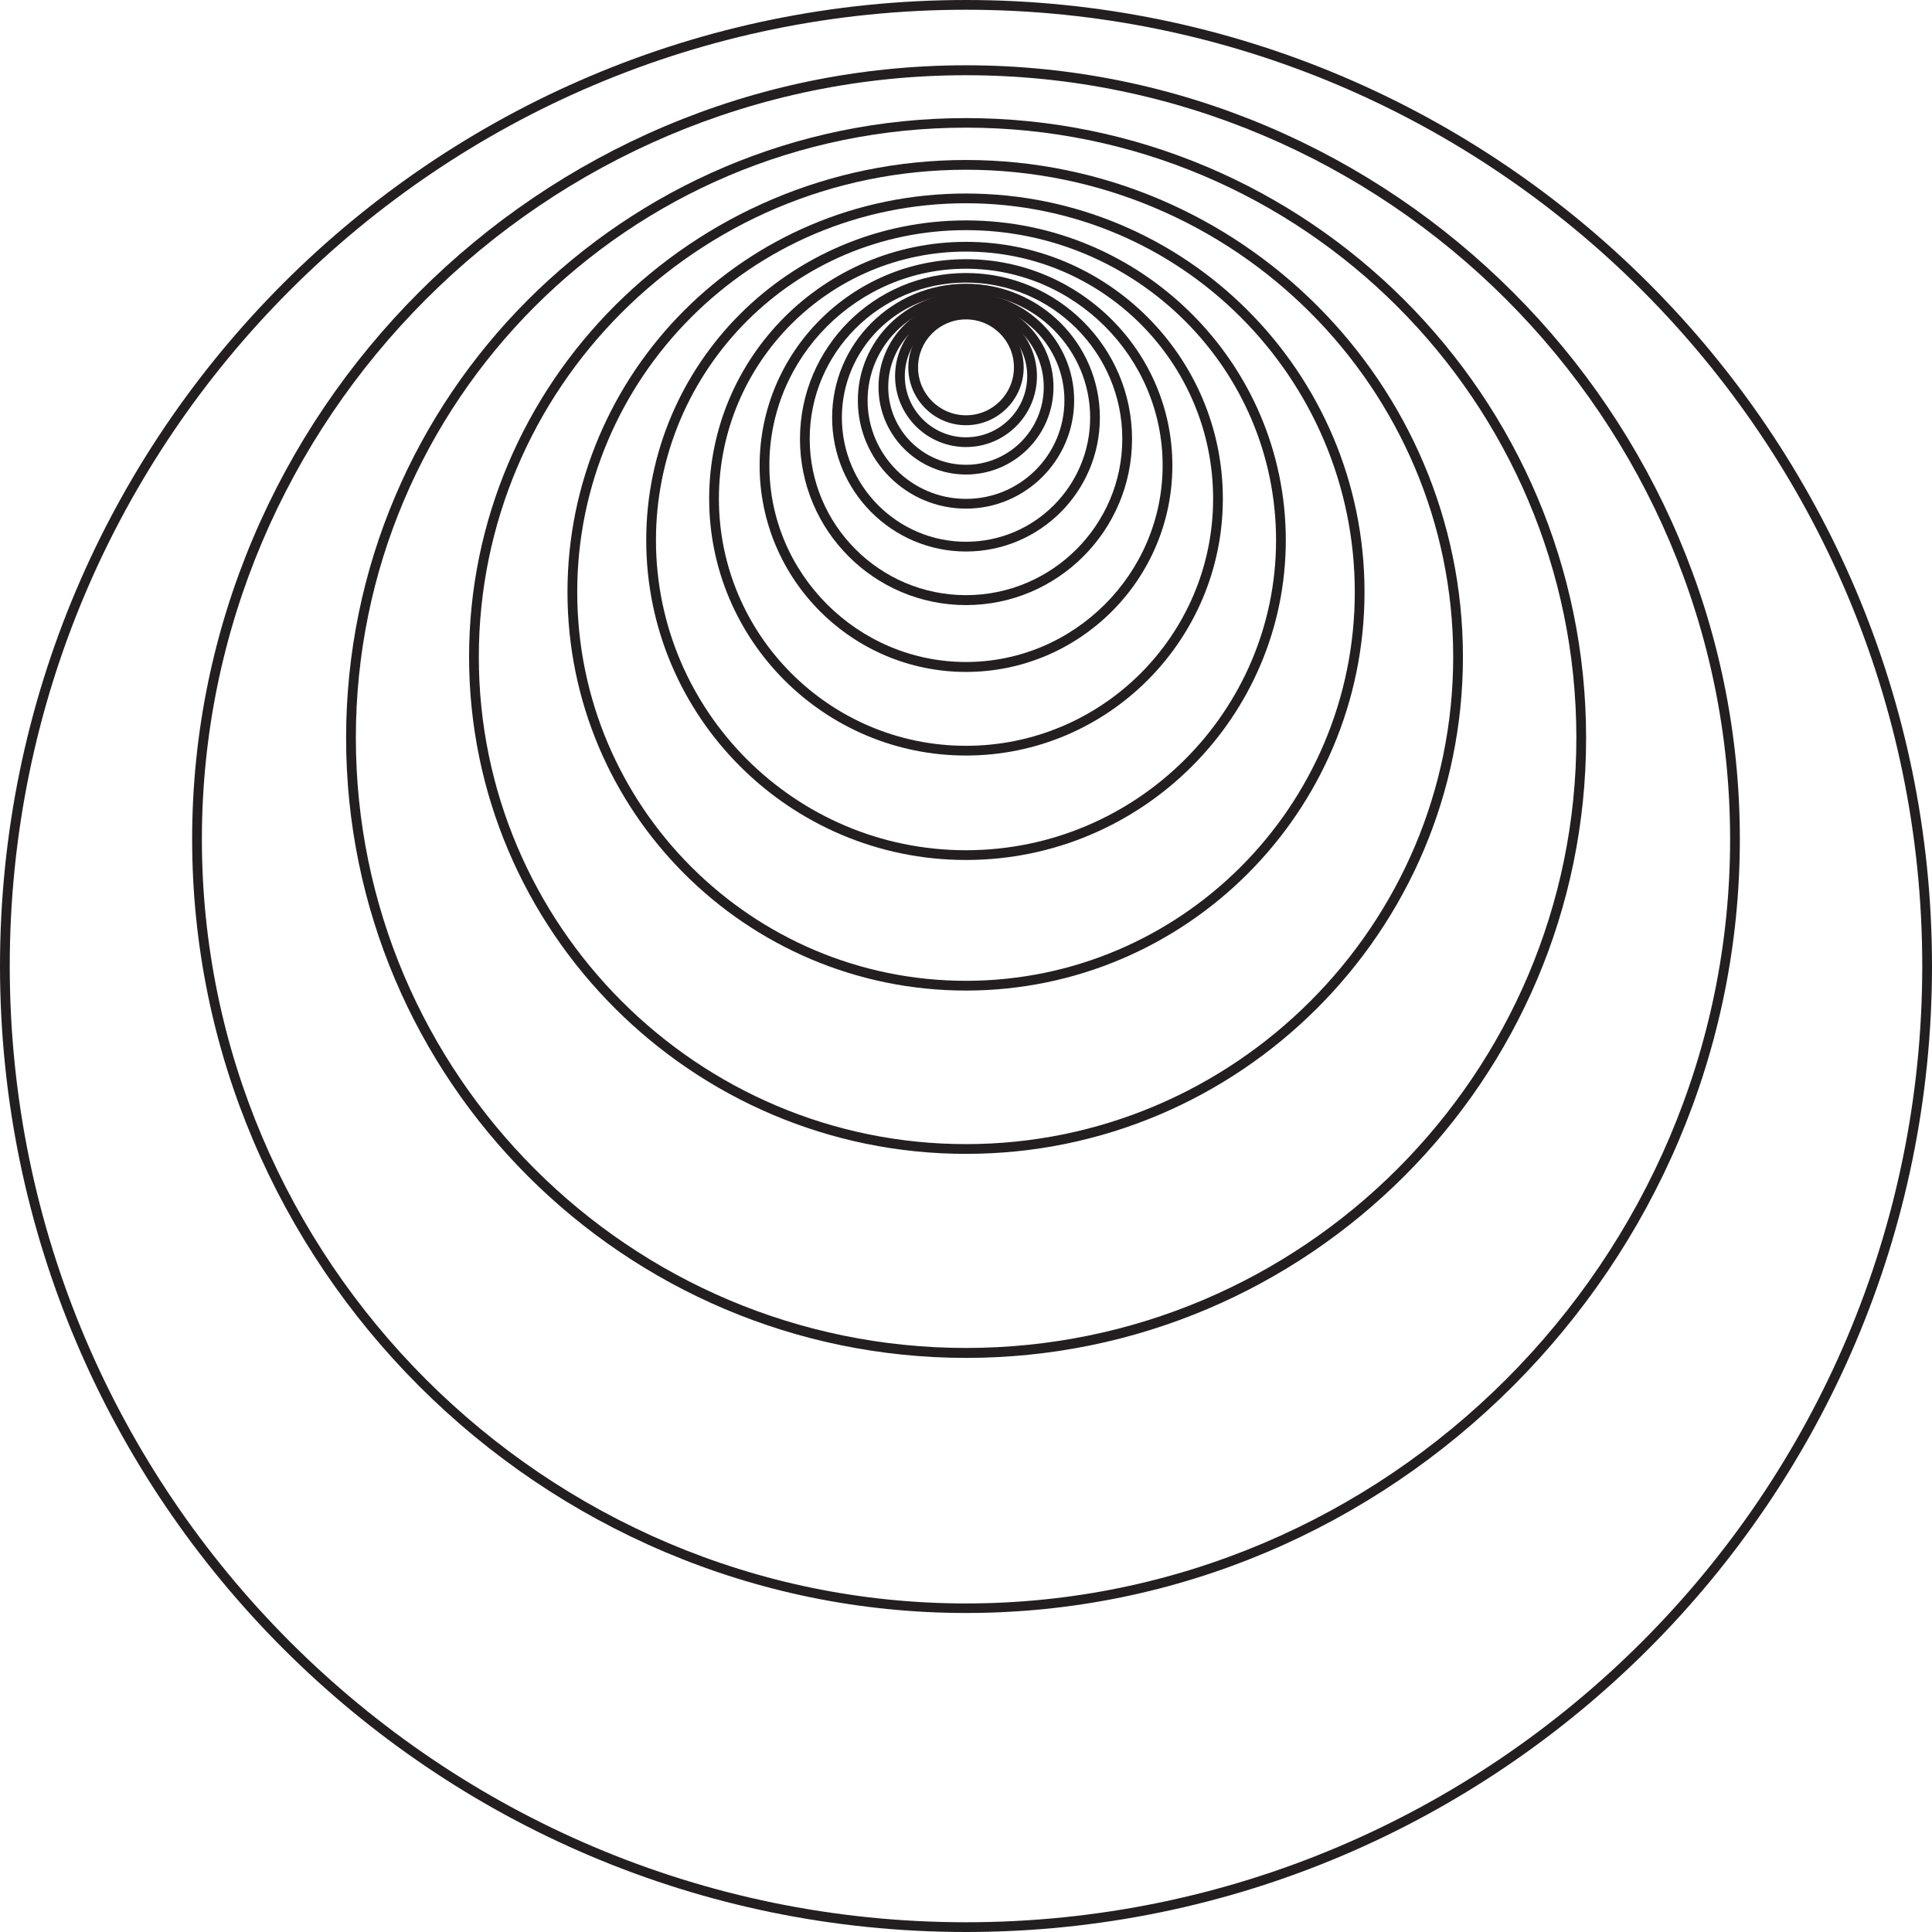
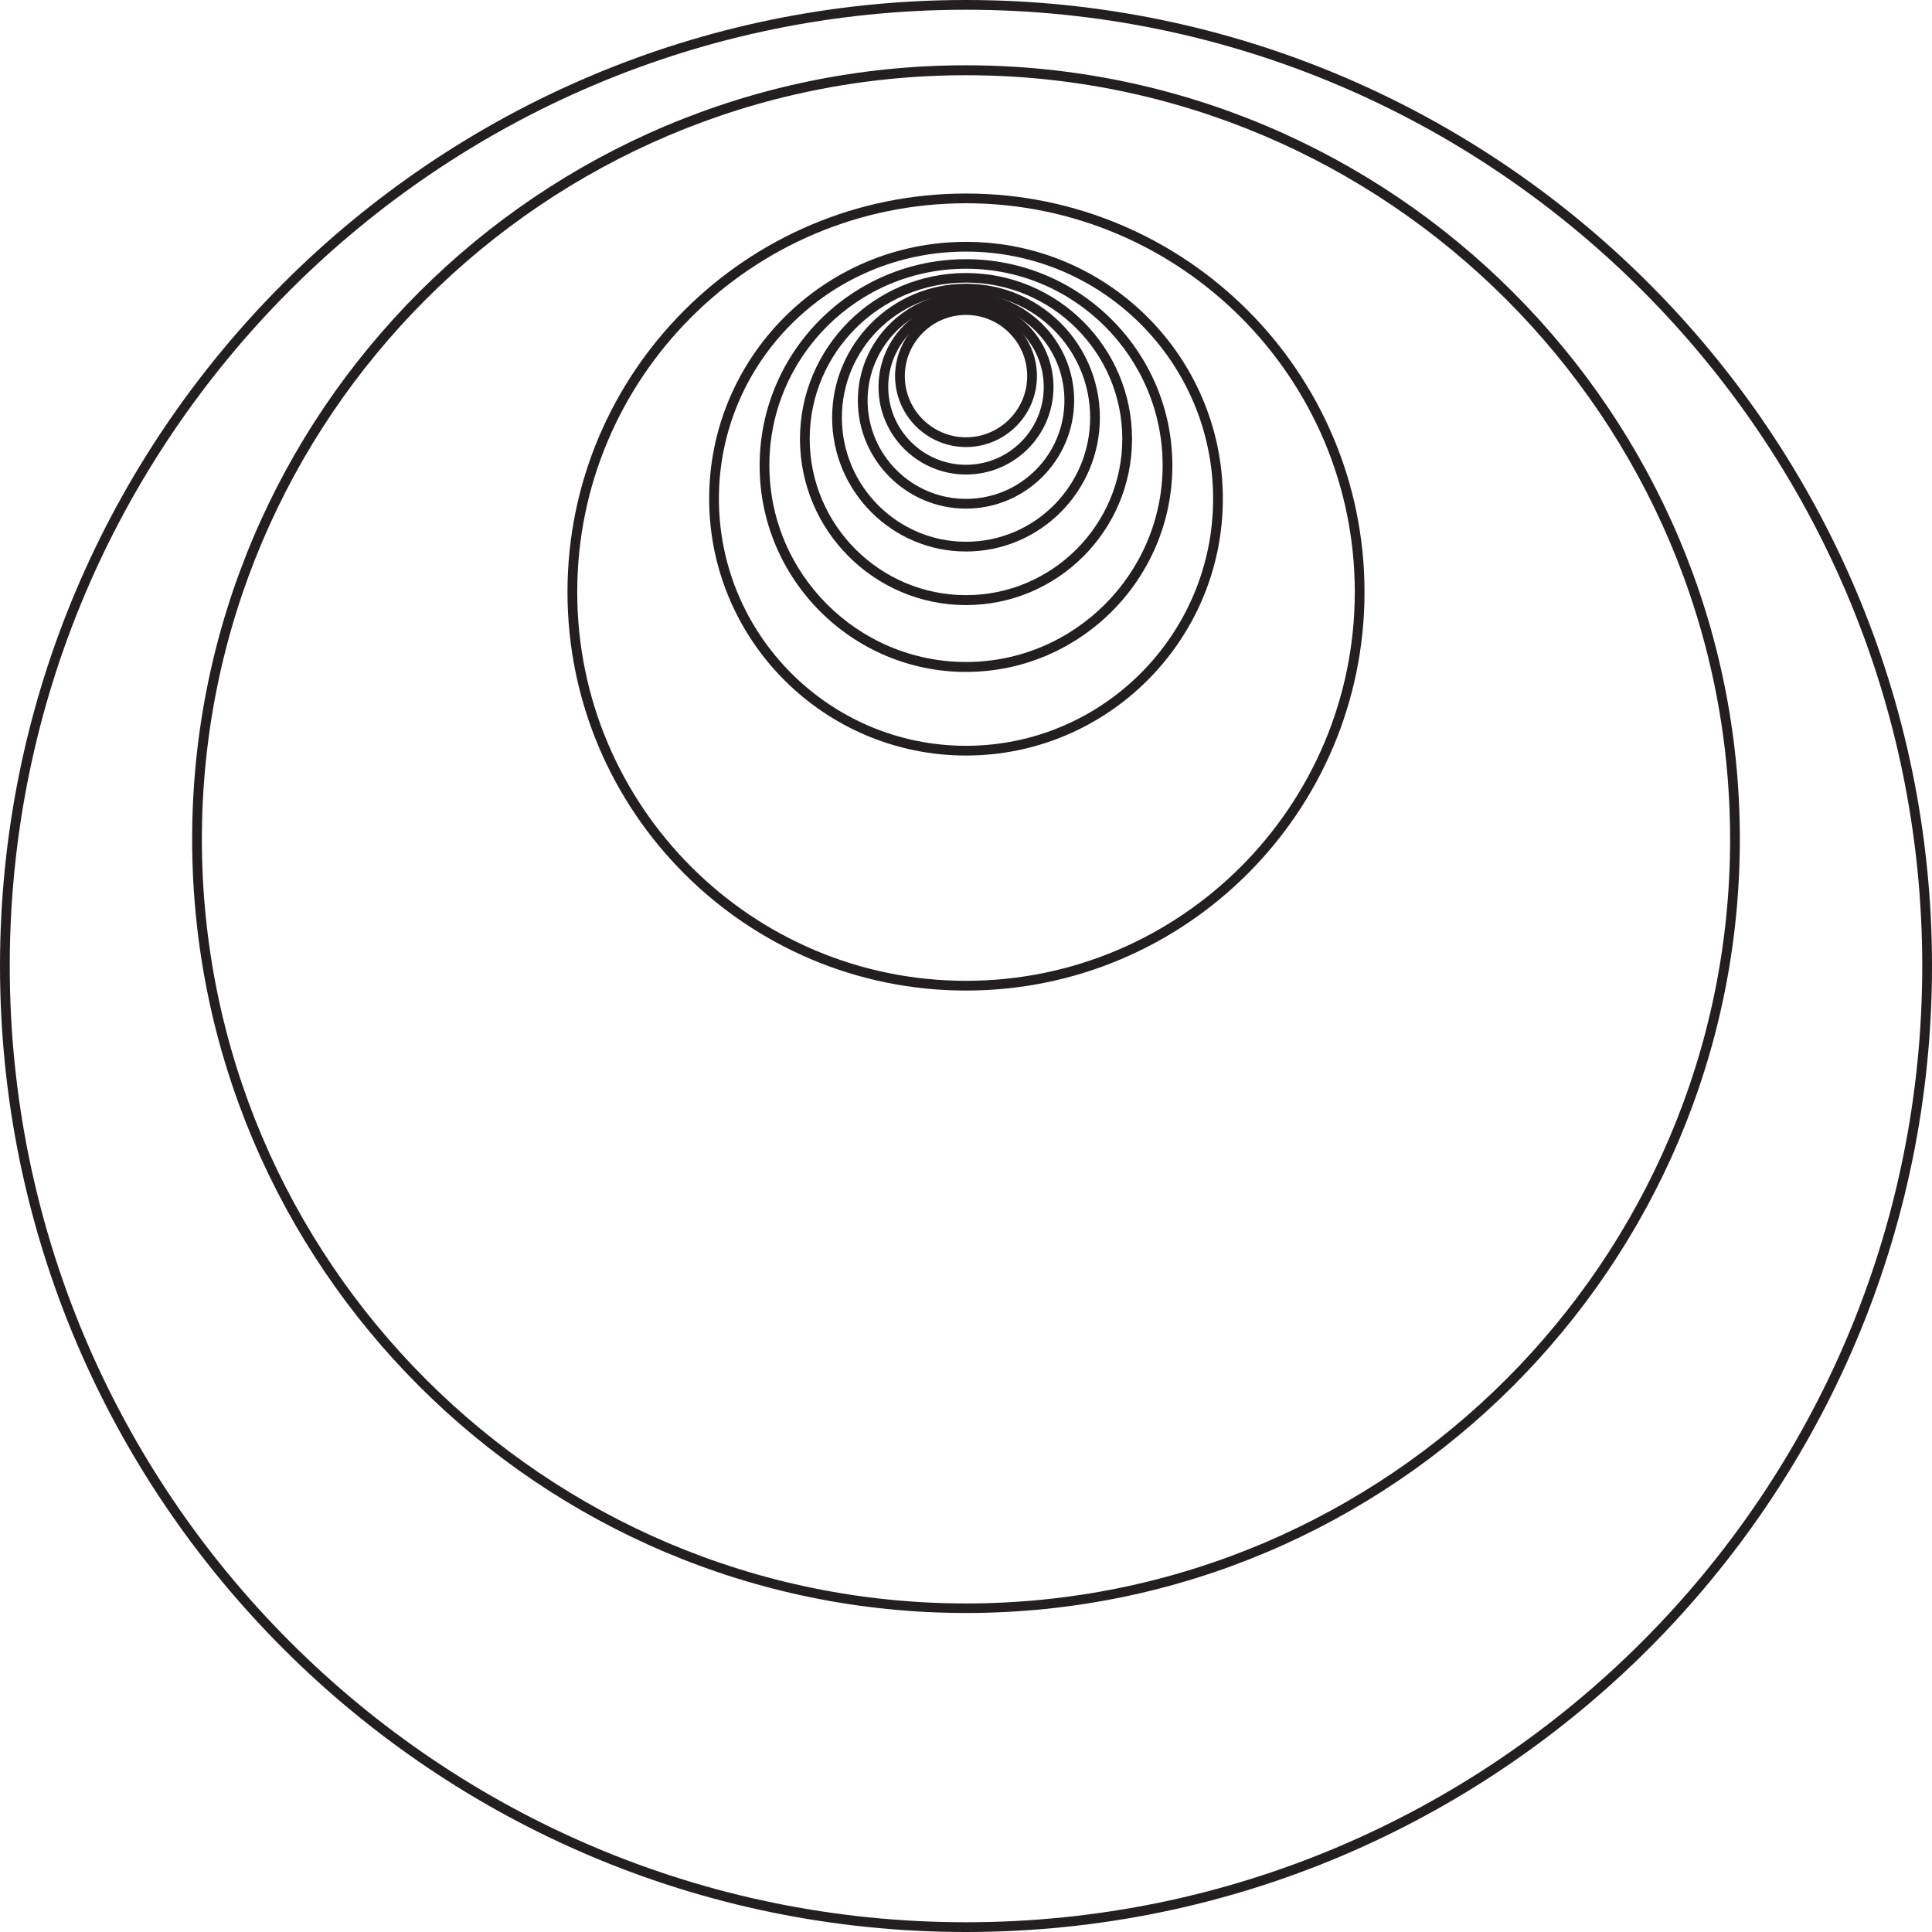
<svg xmlns="http://www.w3.org/2000/svg" width="201" height="201" viewBox="0 0 201 201" fill="none">
-   <path d="M100.499 44.239C97.195 44.239 94.498 41.542 94.498 38.237C94.498 34.933 97.195 32.236 100.499 32.236C103.804 32.236 106.501 34.933 106.501 38.237C106.501 41.542 103.804 44.239 100.499 44.239ZM100.499 33.23C97.742 33.23 95.512 35.46 95.512 38.217C95.512 40.975 97.742 43.205 100.499 43.205C103.256 43.205 105.487 40.975 105.487 38.217C105.487 35.46 103.256 33.23 100.499 33.23Z" fill="#231F20" />
  <path d="M100.501 46.509C96.426 46.509 93.121 43.204 93.121 39.129C93.121 35.054 96.426 31.749 100.501 31.749C104.576 31.749 107.881 35.054 107.881 39.129C107.881 43.204 104.576 46.509 100.501 46.509ZM100.501 32.763C96.993 32.763 94.135 35.621 94.135 39.129C94.135 42.636 96.993 45.495 100.501 45.495C104.008 45.495 106.867 42.636 106.867 39.129C106.867 35.621 104.008 32.763 100.501 32.763Z" fill="#231F20" />
  <path d="M100.5 49.368C95.492 49.368 91.397 45.293 91.397 40.265C91.397 35.237 95.472 31.162 100.5 31.162C105.528 31.162 109.603 35.237 109.603 40.265C109.603 45.293 105.528 49.368 100.5 49.368ZM100.5 32.176C96.039 32.176 92.41 35.805 92.41 40.265C92.41 44.726 96.039 48.355 100.5 48.355C104.96 48.355 108.589 44.726 108.589 40.265C108.589 35.805 104.96 32.176 100.5 32.176Z" fill="#231F20" />
  <path d="M100.5 52.916C94.296 52.916 89.248 47.868 89.248 41.664C89.248 35.46 94.296 30.432 100.5 30.432C106.704 30.432 111.753 35.48 111.753 41.664C111.753 47.847 106.704 52.916 100.5 52.916ZM100.5 31.445C94.864 31.445 90.262 36.027 90.262 41.664C90.262 47.3 94.844 51.902 100.5 51.902C106.157 51.902 110.739 47.32 110.739 41.664C110.739 36.007 106.157 31.445 100.5 31.445Z" fill="#231F20" />
  <path d="M100.501 57.377C92.817 57.377 86.572 51.132 86.572 43.448C86.572 35.764 92.817 29.52 100.501 29.52C108.185 29.52 114.429 35.764 114.429 43.448C114.429 51.132 108.185 57.377 100.501 57.377ZM100.501 30.533C93.384 30.533 87.586 36.332 87.586 43.448C87.586 50.564 93.384 56.363 100.501 56.363C107.617 56.363 113.416 50.564 113.416 43.448C113.416 36.332 107.617 30.533 100.501 30.533Z" fill="#231F20" />
  <path d="M100.5 62.952C90.971 62.952 83.227 55.207 83.227 45.678C83.227 36.149 90.971 28.404 100.5 28.404C110.029 28.404 117.774 36.149 117.774 45.678C117.774 55.207 110.029 62.952 100.5 62.952ZM100.5 29.398C91.539 29.398 84.24 36.697 84.24 45.658C84.24 54.619 91.539 61.918 100.5 61.918C109.461 61.918 116.76 54.619 116.76 45.658C116.76 36.697 109.461 29.398 100.5 29.398Z" fill="#231F20" />
  <path d="M100.5 69.906C88.659 69.906 79.029 60.276 79.029 48.435C79.029 36.595 88.659 26.965 100.5 26.965C112.34 26.965 121.97 36.595 121.97 48.435C121.97 60.276 112.34 69.906 100.5 69.906ZM100.5 27.958C89.207 27.958 80.043 37.143 80.043 48.415C80.043 59.688 89.227 68.872 100.5 68.872C111.772 68.872 120.957 59.688 120.957 48.415C120.957 37.143 111.772 27.958 100.5 27.958Z" fill="#231F20" />
  <path d="M100.501 78.604C85.761 78.604 73.779 66.622 73.779 51.883C73.779 37.143 85.761 25.161 100.501 25.161C115.24 25.161 127.222 37.143 127.222 51.883C127.222 66.622 115.24 78.604 100.501 78.604ZM100.501 26.175C86.329 26.175 74.793 37.711 74.793 51.883C74.793 66.055 86.329 77.591 100.501 77.591C114.673 77.591 126.209 66.055 126.209 51.883C126.209 37.711 114.673 26.175 100.501 26.175Z" fill="#231F20" />
-   <path d="M100.501 89.47C82.152 89.47 67.231 74.548 67.231 56.2C67.231 37.852 82.152 22.93 100.501 22.93C118.849 22.93 133.771 37.852 133.771 56.2C133.771 74.548 118.849 89.47 100.501 89.47ZM100.501 23.943C82.72 23.943 68.244 38.419 68.244 56.2C68.244 73.981 82.72 88.456 100.501 88.456C118.281 88.456 132.757 73.981 132.757 56.2C132.757 38.419 118.281 23.943 100.501 23.943Z" fill="#231F20" />
  <path d="M100.5 103.055C77.63 103.055 59.039 84.463 59.039 61.594C59.039 38.724 77.63 20.133 100.5 20.133C123.369 20.133 141.961 38.724 141.961 61.594C141.961 84.463 123.369 103.055 100.5 103.055ZM100.5 21.146C78.198 21.146 60.053 39.292 60.053 61.594C60.053 83.896 78.198 102.041 100.5 102.041C122.802 102.041 140.948 83.896 140.948 61.594C140.948 39.292 122.802 21.146 100.5 21.146Z" fill="#231F20" />
-   <path d="M100.5 120.045C71.995 120.045 48.801 96.851 48.801 68.345C48.801 39.839 71.995 16.645 100.5 16.645C129.006 16.645 152.2 39.839 152.2 68.345C152.2 96.851 129.006 120.045 100.5 120.045ZM100.5 17.659C72.542 17.659 49.815 40.407 49.815 68.345C49.815 96.283 72.562 119.031 100.5 119.031C128.438 119.031 151.186 96.283 151.186 68.345C151.186 40.407 128.438 17.659 100.5 17.659Z" fill="#231F20" />
-   <path d="M100.5 141.272C64.939 141.272 36.008 112.34 36.008 76.779C36.008 41.218 64.939 12.286 100.5 12.286C136.062 12.286 165.014 41.218 165.014 76.779C165.014 112.34 136.082 141.272 100.5 141.272ZM100.5 13.28C65.487 13.28 37.022 41.765 37.022 76.759C37.022 111.752 65.507 140.238 100.5 140.238C135.494 140.238 164 111.752 164 76.759C164 41.765 135.514 13.28 100.5 13.28Z" fill="#231F20" />
  <path d="M100.5 167.811C56.119 167.811 19.99 131.702 19.99 87.302C19.99 42.901 56.099 6.792 100.5 6.792C144.9 6.792 181.009 42.901 181.009 87.302C181.009 131.702 144.9 167.811 100.5 167.811ZM100.5 7.826C56.666 7.826 21.004 43.489 21.004 87.322C21.004 131.155 56.666 166.818 100.5 166.818C144.333 166.818 179.996 131.155 179.996 87.322C179.996 43.489 144.333 7.826 100.5 7.826Z" fill="#231F20" />
  <path d="M100.5 201C45.09 201 0 155.91 0 100.5C0 45.09 45.09 0 100.5 0C155.91 0 201 45.09 201 100.5C201 155.91 155.91 201 100.5 201ZM100.5 1.014C45.638 1.014 1.014 45.638 1.014 100.5C1.014 155.362 45.638 199.986 100.5 199.986C155.362 199.986 199.986 155.362 199.986 100.5C199.986 45.638 155.362 1.014 100.5 1.014Z" fill="#231F20" />
</svg>